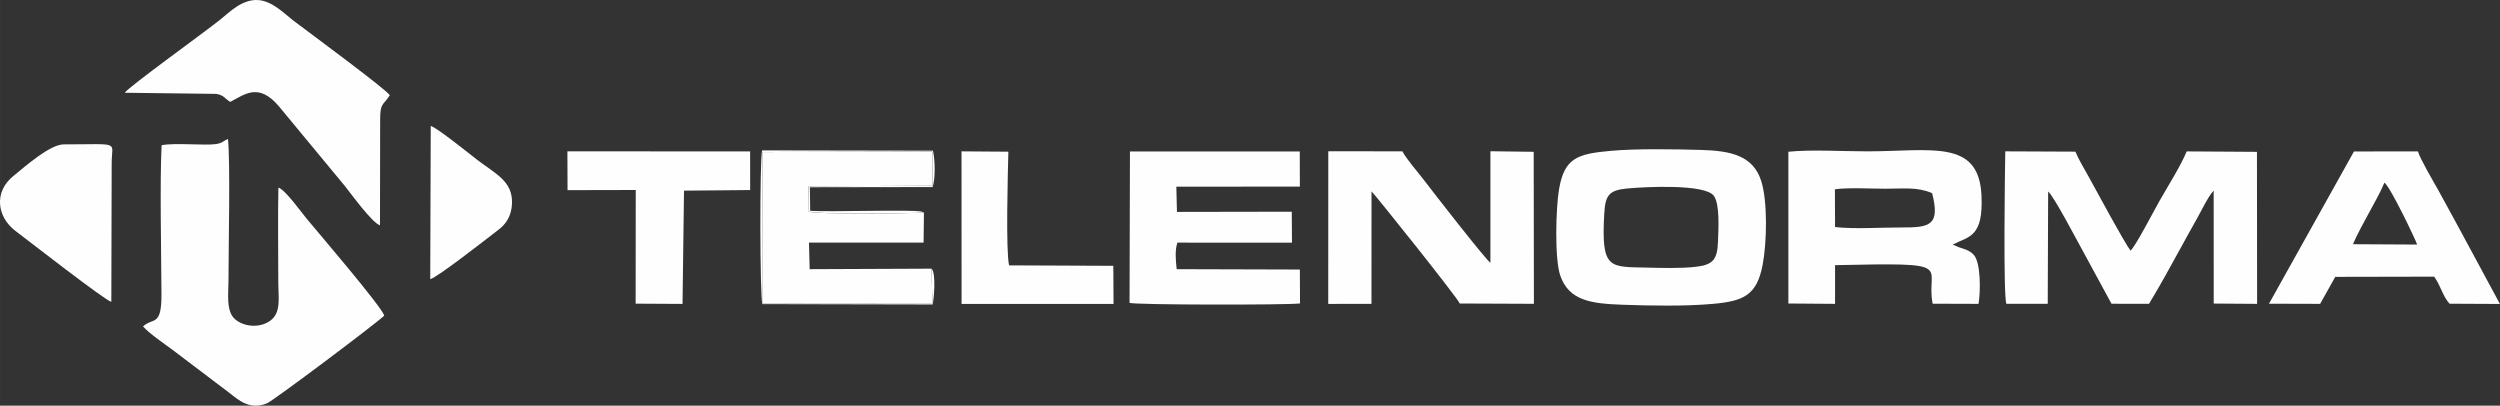
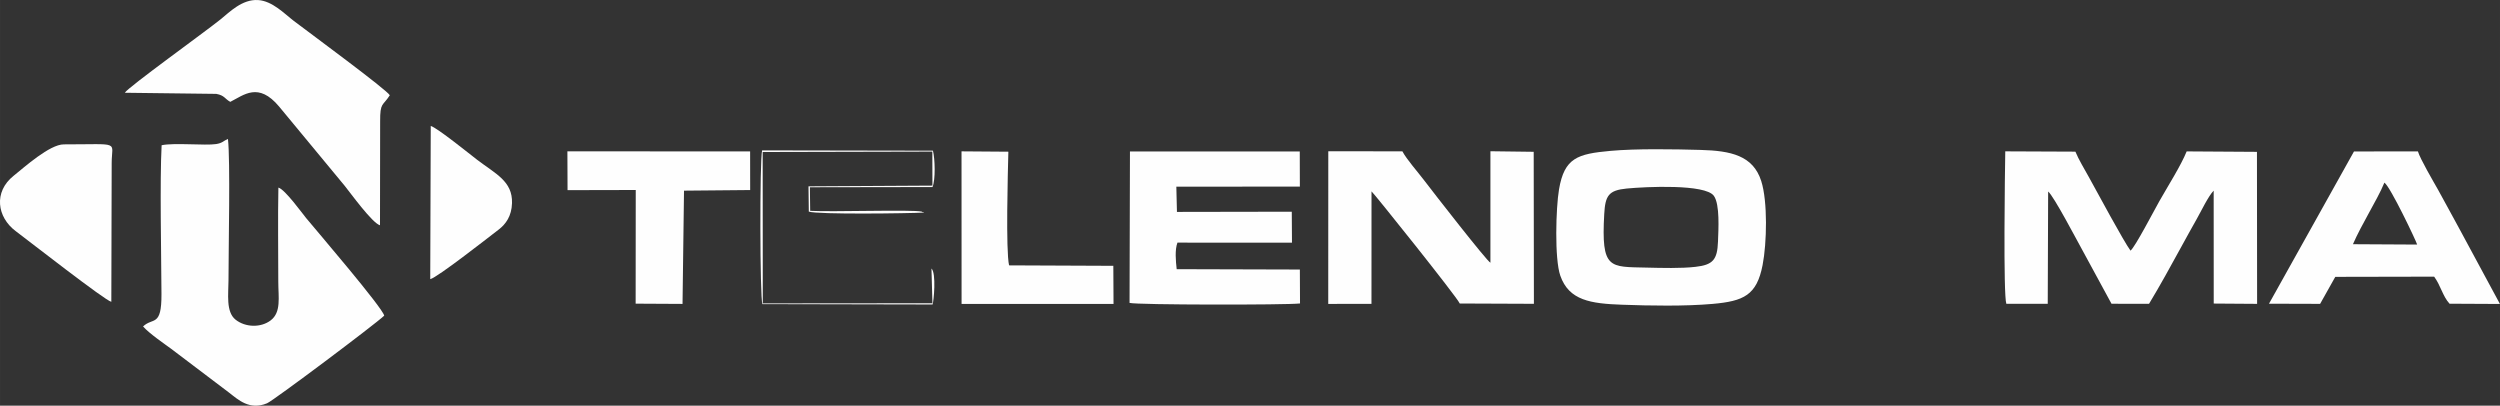
<svg xmlns="http://www.w3.org/2000/svg" xml:space="preserve" width="49.301mm" height="8mm" version="1.1" style="shape-rendering:geometricPrecision; text-rendering:geometricPrecision; image-rendering:optimizeQuality; fill-rule:evenodd; clip-rule:evenodd" viewBox="0 0 49.159 7.977">
  <rect x="0" y="0" width="49.159" height="7.977" fill="#333333" stroke="none" />
  <defs>
    <style type="text/css">
   
    .fil0 {fill:#FEFEFE}
   
  </style>
  </defs>
  <g id="Layer_x0020_1">
    <g id="_3169362652880">
      <path class="fil0" d="M3.178 2.857c-0.037,0.716 -0.007,2.1 -0.003,2.926 0.003,0.655 -0.169,0.452 -0.362,0.636 0.12,0.138 0.418,0.341 0.55,0.438l1.139 0.862c0.18,0.139 0.405,0.355 0.749,0.211 0.131,-0.055 2.132,-1.558 2.304,-1.723 -0.033,-0.158 -1.32,-1.659 -1.534,-1.917 -0.071,-0.085 -0.419,-0.569 -0.547,-0.601 -0.012,0.614 -0.002,1.236 -0.002,1.851 -0,0.304 0.062,0.6 -0.151,0.761 -0.197,0.148 -0.499,0.136 -0.689,-0.015 -0.194,-0.154 -0.139,-0.508 -0.139,-0.776 0,-0.642 0.038,-2.358 -0.011,-2.778 -0.09,0.037 -0.104,0.081 -0.233,0.101 -0.213,0.033 -0.822,-0.03 -1.071,0.023z" />
      <path class="fil0" d="M31.665 2.967c-0.644,0.059 -0.904,0.136 -1.009,0.757 -0.062,0.363 -0.09,1.366 0.025,1.696 0.17,0.49 0.602,0.55 1.213,0.572 0.551,0.02 1.234,0.032 1.78,-0.016 0.615,-0.054 0.87,-0.171 0.985,-0.764 0.084,-0.432 0.102,-1.251 -0.027,-1.653 -0.161,-0.503 -0.601,-0.595 -1.192,-0.611 -0.528,-0.015 -1.27,-0.027 -1.775,0.019zm0.324 0.74c-0.36,0.035 -0.424,0.141 -0.444,0.503 -0.061,1.093 0.102,1.034 0.834,1.052 0.29,0.007 0.678,0.018 0.961,-0.015 0.342,-0.039 0.429,-0.138 0.442,-0.497 0.008,-0.234 0.04,-0.73 -0.081,-0.899 -0.169,-0.236 -1.336,-0.18 -1.712,-0.144z" />
      <path class="fil0" d="M39.452 5.974l0.814 -0 0.008 -2.208c0.108,0.084 0.576,0.979 0.638,1.088l0.608 1.119 0.738 0.001c0.228,-0.377 0.428,-0.746 0.629,-1.111 0.106,-0.193 0.201,-0.367 0.314,-0.566 0.082,-0.145 0.224,-0.443 0.328,-0.548l0.001 2.22 0.853 0.006 -0.003 -2.989 -1.382 -0.009c-0.113,0.28 -0.371,0.685 -0.536,0.977 -0.104,0.183 -0.476,0.901 -0.568,0.975 -0.132,-0.178 -0.646,-1.132 -0.821,-1.45 -0.078,-0.142 -0.203,-0.348 -0.263,-0.497l-1.379 -0.006c-0.007,0.387 -0.041,2.823 0.021,2.998z" />
-       <path class="fil0" d="M35.167 5.968l0.917 0.007 0 -0.761c2.446,-0.054 1.771,-0.003 1.919,0.758l0.902 0.003c0.041,-0.238 0.047,-0.807 -0.093,-0.963 -0.085,-0.094 -0.192,-0.116 -0.301,-0.153l-0.114 -0.05c0.314,-0.163 0.606,-0.134 0.566,-0.971 -0.054,-1.111 -0.996,-0.862 -2.252,-0.862 -0.456,0 -1.114,-0.038 -1.545,0.008l0 2.984zm0.917 -1.504c0.339,0.044 0.931,0.008 1.294,0.009 0.552,0.001 0.783,-0.025 0.614,-0.675 -0.29,-0.125 -0.555,-0.087 -0.917,-0.087 -0.282,0 -0.733,-0.026 -0.994,0.011l0.003 0.743z" />
      <path class="fil0" d="M2.455 1.824l1.797 0.022c0.166,0.03 0.167,0.098 0.276,0.157 0.269,-0.135 0.552,-0.395 0.96,0.092l1.29 1.559c0.11,0.136 0.541,0.733 0.694,0.776l0.003 -2.042c-0.002,-0.382 0.051,-0.297 0.19,-0.515 -0.064,-0.112 -1.56,-1.213 -1.887,-1.461 -0.184,-0.14 -0.422,-0.395 -0.707,-0.411 -0.31,-0.017 -0.555,0.235 -0.733,0.379 -0.311,0.251 -1.821,1.336 -1.883,1.443z" />
      <path class="fil0" d="M26.119 5.976l0.849 -0.001 0.001 -2.212c0.031,0.017 1.681,2.077 1.735,2.205l1.458 0.006 -0.004 -2.989 -0.851 -0.011 0 2.192c-0.068,-0.027 -1.124,-1.384 -1.304,-1.621 -0.126,-0.166 -0.344,-0.412 -0.427,-0.569l-1.457 -0.002 -0.001 3z" />
      <path class="fil0" d="M22.211 5.956c0.14,0.041 3.085,0.043 3.352,0.011l-0.003 -0.667 -2.422 -0.007c-0.018,-0.158 -0.039,-0.38 0.015,-0.522l2.252 0.001 -0.004 -0.609 -2.258 0.004 -0.012 -0.496 2.429 -0.002 -0.002 -0.69 -3.339 -0.001 -0.008 2.98z" />
      <path class="fil0" d="M44.616 5.972l1.006 0.003 0.298 -0.531 1.944 -0.004c0.126,0.167 0.17,0.389 0.303,0.532l0.991 0.005 -0.809 -1.499c-0.131,-0.235 -0.274,-0.508 -0.407,-0.745 -0.094,-0.167 -0.351,-0.604 -0.397,-0.756l-1.257 0.001 -1.672 2.995zm1.65 -1.17l1.264 0.007c-0.013,-0.057 -0.525,-1.137 -0.644,-1.218 -0.072,0.18 -0.208,0.418 -0.307,0.601 -0.109,0.2 -0.226,0.413 -0.312,0.611z" />
-       <path class="fil0" d="M18.316 5.283l-2.395 0.01 -0.014 -0.522 2.254 -0.001 0.007 -0.589c-0.302,0.016 -2.088,0.039 -2.264,-0.019l-0.006 -0.497 2.437 -0.014 -0.002 -0.669 -3.336 0.008 0.002 2.977 3.336 -0.003 -0.019 -0.68z" />
      <polygon class="fil0" points="11.16,3.739 12.501,3.736 12.499,5.971 13.421,5.976 13.45,3.749 14.751,3.737 14.75,2.977 11.157,2.976 " />
      <path class="fil0" d="M2.189 5.935l0.007 -2.729c-0,-0.439 0.195,-0.367 -0.941,-0.367 -0.278,0 -0.774,0.447 -0.989,0.619 -0.395,0.316 -0.326,0.811 0.043,1.087 0.257,0.193 1.768,1.373 1.879,1.389z" />
      <path class="fil0" d="M18.908 5.976l2.988 -0 -0.004 -0.749 -2.05 -0.009c-0.067,-0.294 -0.024,-1.835 -0.014,-2.235l-0.921 -0.007 0.001 3z" />
      <path class="fil0" d="M8.461 5.489c0.139,-0.034 1.104,-0.789 1.345,-0.975 0.138,-0.106 0.255,-0.263 0.262,-0.521 0.012,-0.431 -0.323,-0.574 -0.687,-0.852 -0.15,-0.115 -0.774,-0.621 -0.911,-0.665l-0.01 3.012z" />
      <path class="fil0" d="M18.316 5.283l0.019 0.68 -3.336 0.003 -0.002 -2.977 3.336 -0.008 0.002 0.669 -2.437 0.014 0.006 0.497c0.176,0.059 1.962,0.036 2.264,0.019 -0.007,-0.004 -0.017,-0.017 -0.021,-0.01 -0.004,0.007 -0.017,-0.008 -0.022,-0.009 -0.193,-0.044 -1.753,0.01 -2.194,-0.015l-0.006 -0.464 2.411 -0.004c0.062,-0.148 0.049,-0.555 0.009,-0.715l-3.359 -0.006c-0.049,0.184 -0.044,2.892 0.005,3.023l3.347 0.007c0.022,-0.056 0.076,-0.615 -0.022,-0.707z" />
    </g>
  </g>
</svg>